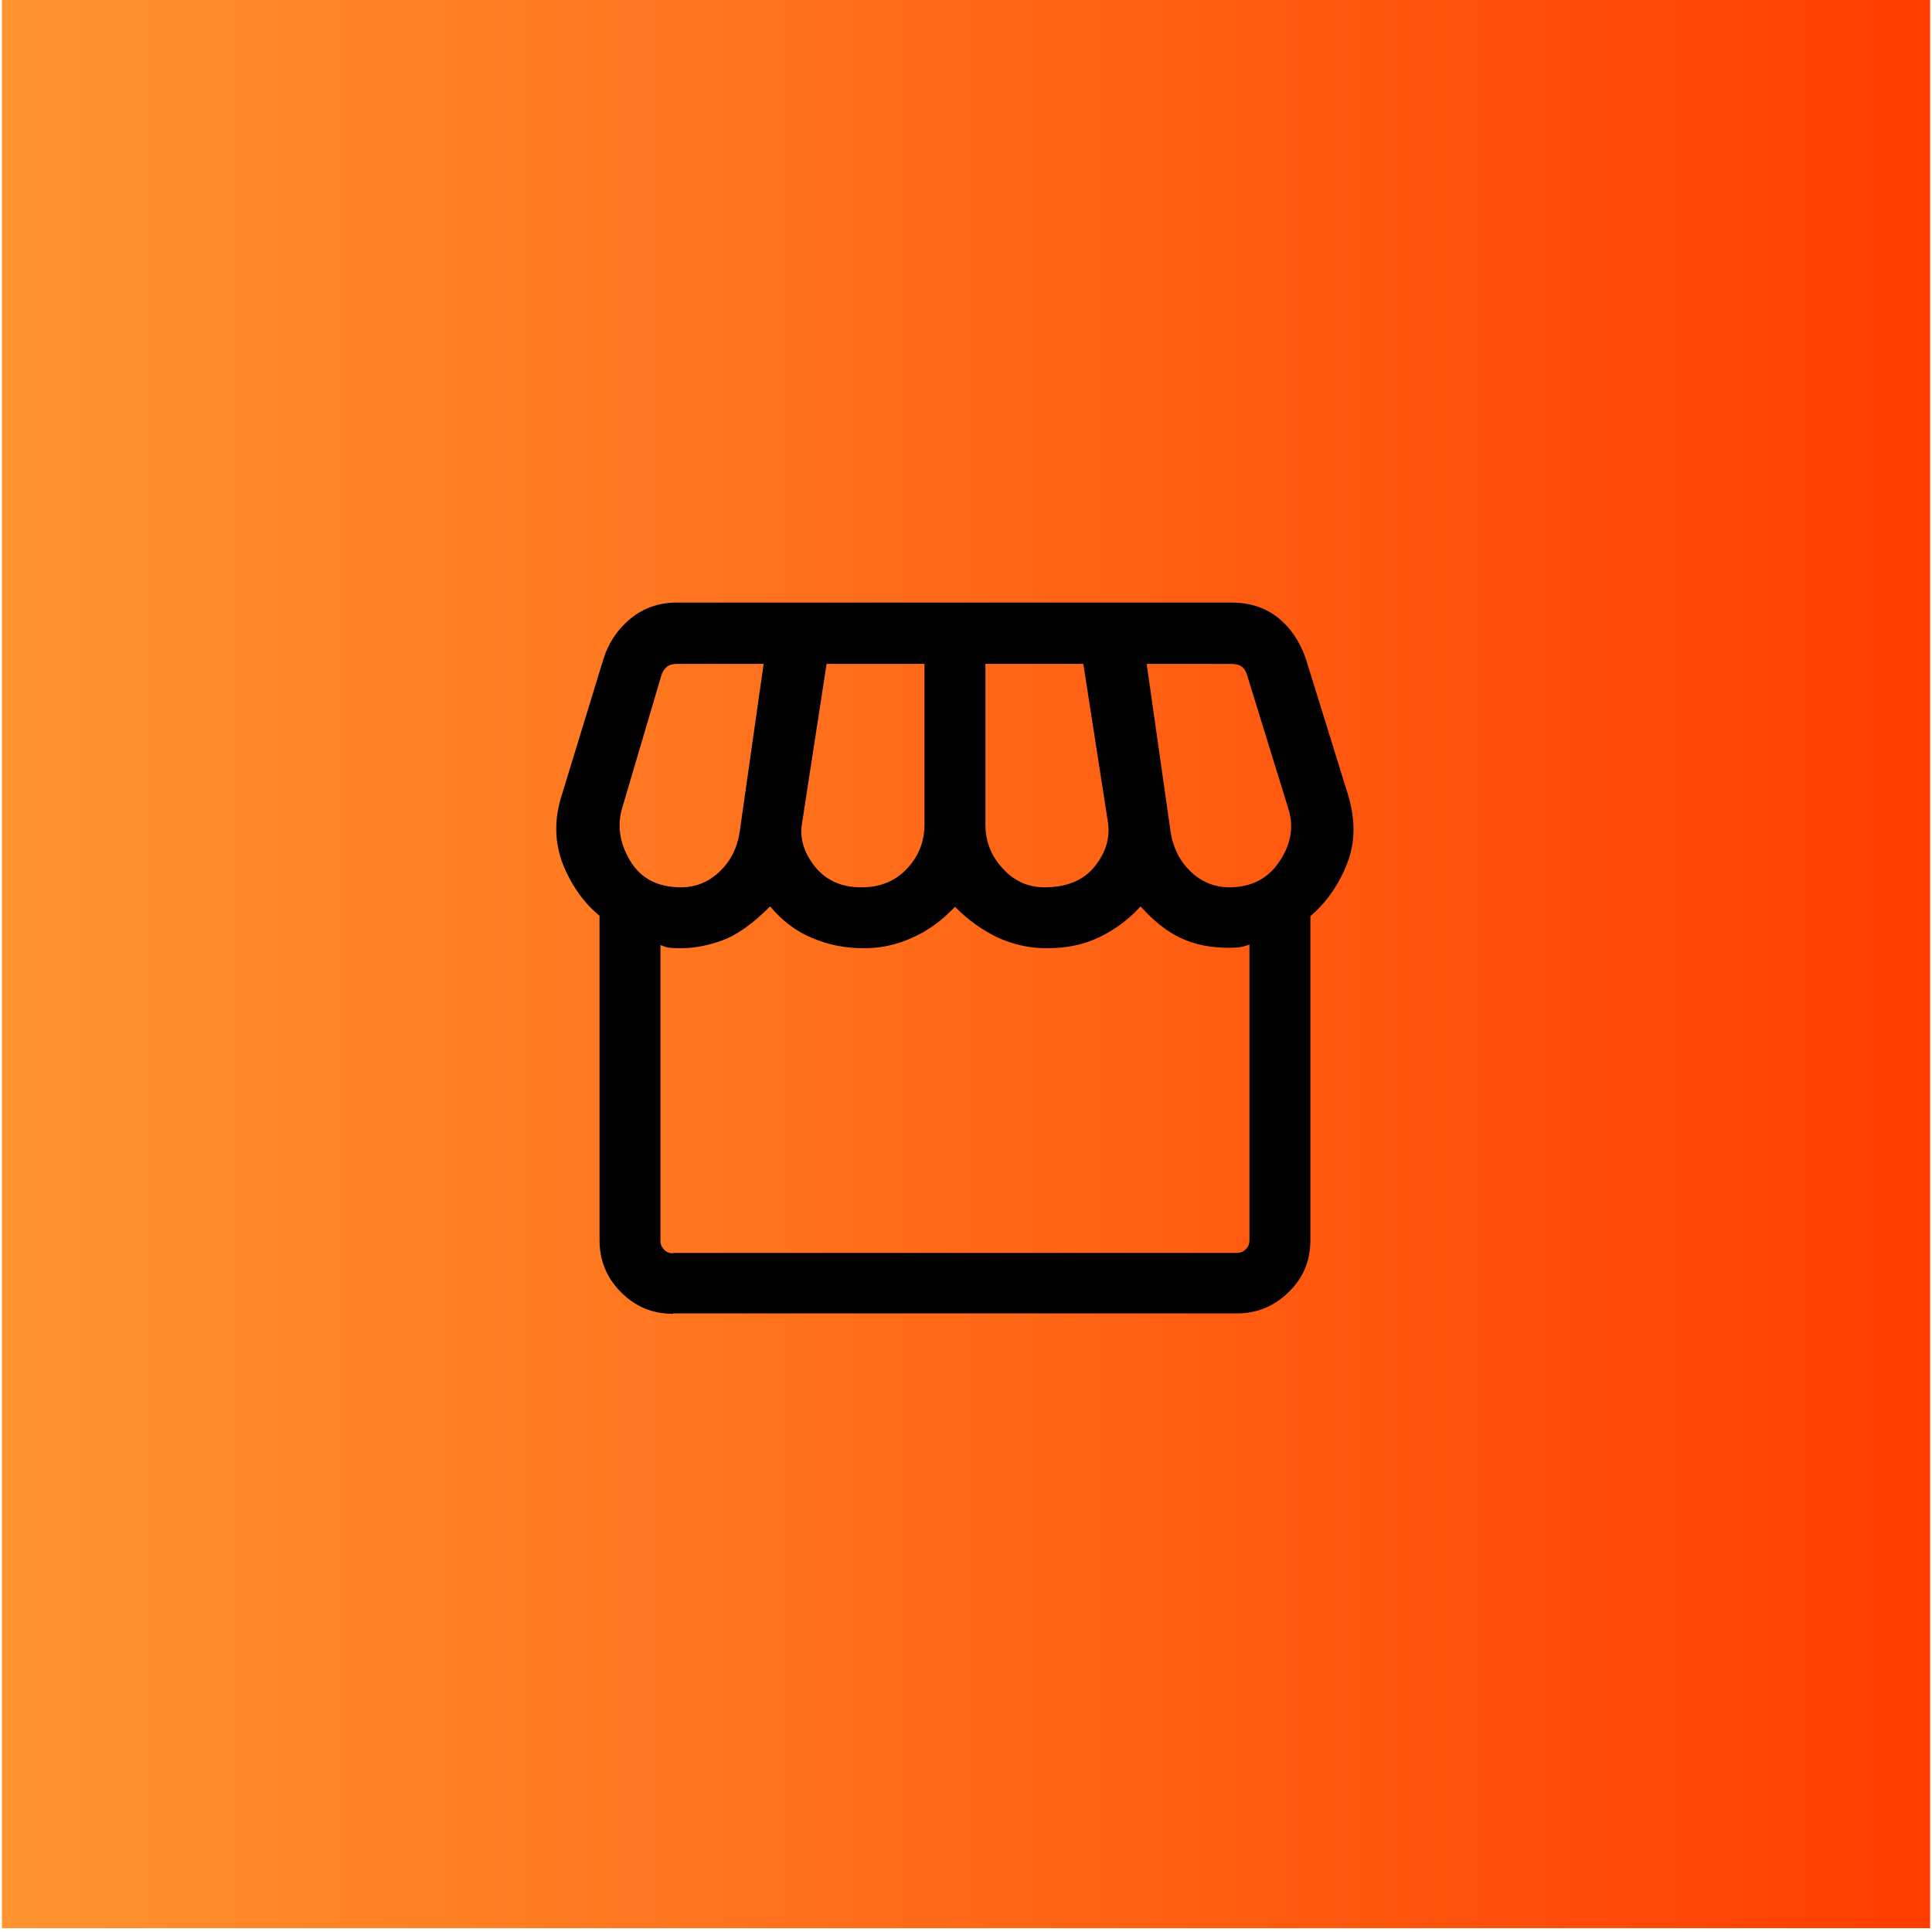
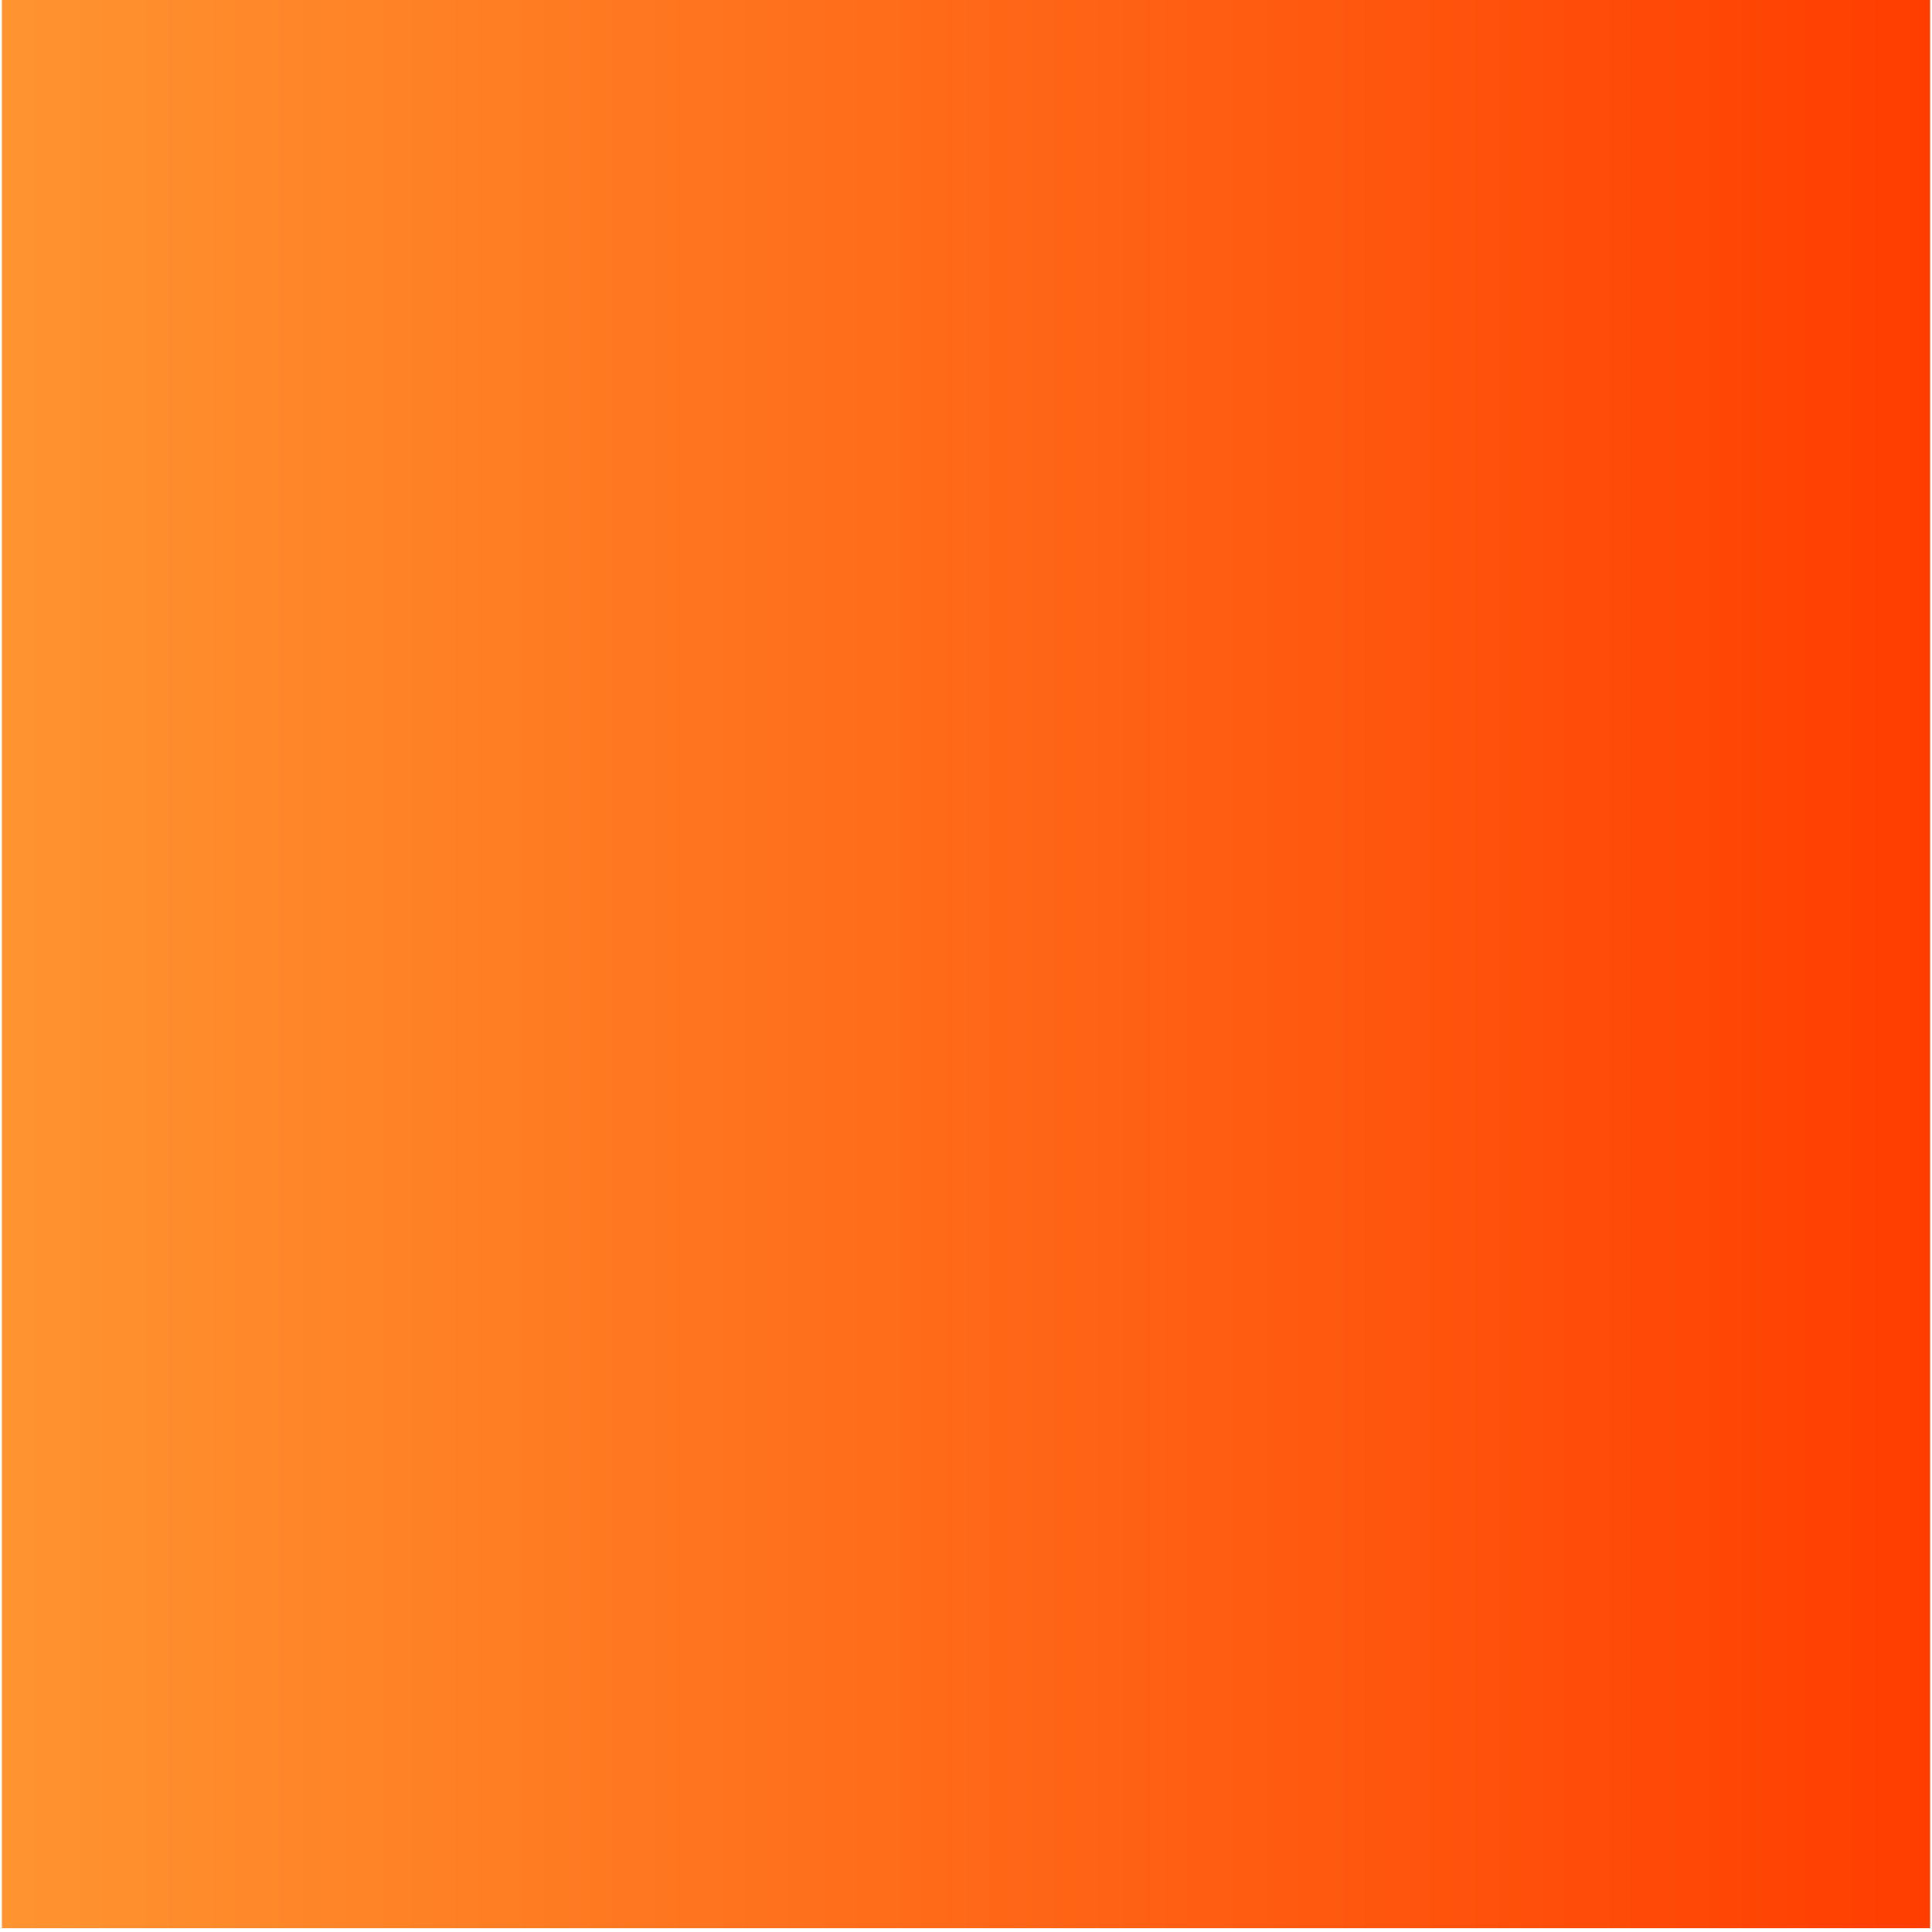
<svg xmlns="http://www.w3.org/2000/svg" width="374" height="374" viewBox="0 0 374 374" fill="none">
  <rect x="0.369" width="373.263" height="373.263" fill="url(#paint0_linear_91_8)" />
-   <path d="M130.29 254.332C126.279 254.332 122.977 252.917 120.224 250.165C117.472 247.412 116.057 244.031 116.057 240.099V177.271C112.912 174.676 110.553 171.295 108.901 167.127C107.329 162.96 107.25 158.478 108.823 153.681L116.765 127.732C117.787 124.429 119.595 121.756 122.112 119.711C124.628 117.667 127.616 116.645 131.076 116.645H238.411C241.871 116.645 244.859 117.588 247.375 119.554C249.813 121.52 251.621 124.115 252.801 127.575L260.9 153.681C262.394 158.478 262.394 162.96 260.821 167.049C259.249 171.138 256.89 174.598 253.666 177.35V240.021C253.666 244.031 252.329 247.334 249.498 250.086C246.746 252.838 243.365 254.254 239.433 254.254H130.29V254.332ZM202.161 171.767C206.486 171.767 209.709 170.43 211.833 167.835C213.956 165.24 214.899 162.409 214.506 159.343L209.709 128.518H190.759V159.579C190.759 162.881 191.86 165.712 194.14 168.15C196.342 170.587 199.094 171.767 202.161 171.767ZM166.776 171.767C170.393 171.767 173.302 170.587 175.582 168.15C177.863 165.712 178.964 162.881 178.964 159.579V128.518H160.013L155.216 159.657C154.823 162.488 155.688 165.162 157.811 167.835C160.013 170.509 163.001 171.767 166.697 171.767H166.776ZM131.784 171.767C134.693 171.767 137.209 170.745 139.332 168.7C141.456 166.656 142.714 164.139 143.185 161.073L147.825 128.518H131.155C130.29 128.518 129.582 128.676 129.11 129.069C128.638 129.462 128.245 130.012 128.009 130.799L120.46 156.355C119.438 159.736 119.91 163.117 121.954 166.577C123.999 170.037 127.301 171.767 131.862 171.767H131.784ZM237.939 171.767C242.185 171.767 245.488 170.116 247.69 166.734C249.97 163.353 250.52 159.893 249.341 156.355L241.399 130.641C241.163 129.855 240.77 129.305 240.298 128.99C239.826 128.676 239.118 128.518 238.253 128.518H221.976L226.616 161.073C227.088 164.139 228.424 166.734 230.469 168.7C232.592 170.745 235.108 171.767 238.018 171.767H237.939ZM130.29 242.537H239.433C240.141 242.537 240.691 242.301 241.163 241.829C241.635 241.358 241.871 240.807 241.871 240.099V182.854C241.006 183.169 240.298 183.326 239.748 183.405C239.197 183.405 238.568 183.483 237.939 183.483C234.4 183.483 231.255 182.854 228.582 181.596C225.908 180.338 223.313 178.293 220.797 175.463C218.595 177.9 216 179.866 212.933 181.36C209.945 182.854 206.486 183.562 202.632 183.562C199.33 183.562 196.185 182.854 193.196 181.517C190.208 180.102 187.456 178.136 184.861 175.541C182.424 178.136 179.671 180.181 176.605 181.517C173.538 182.933 170.393 183.562 167.247 183.562C163.709 183.562 160.406 182.933 157.261 181.596C154.194 180.338 151.442 178.293 149.083 175.463C145.78 178.765 142.714 180.967 139.961 181.989C137.209 183.011 134.457 183.562 131.784 183.562C131.155 183.562 130.525 183.562 129.896 183.483C129.267 183.483 128.56 183.247 127.852 182.933V240.178C127.852 240.886 128.088 241.436 128.56 241.908C129.031 242.38 129.582 242.616 130.29 242.616V242.537Z" fill="black" />
  <defs>
    <linearGradient id="paint0_linear_91_8" x1="0.369" y1="186.632" x2="373.632" y2="186.632" gradientUnits="userSpaceOnUse">
      <stop stop-color="#FF9430" />
      <stop offset="1" stop-color="#FF3D00" />
    </linearGradient>
  </defs>
</svg>